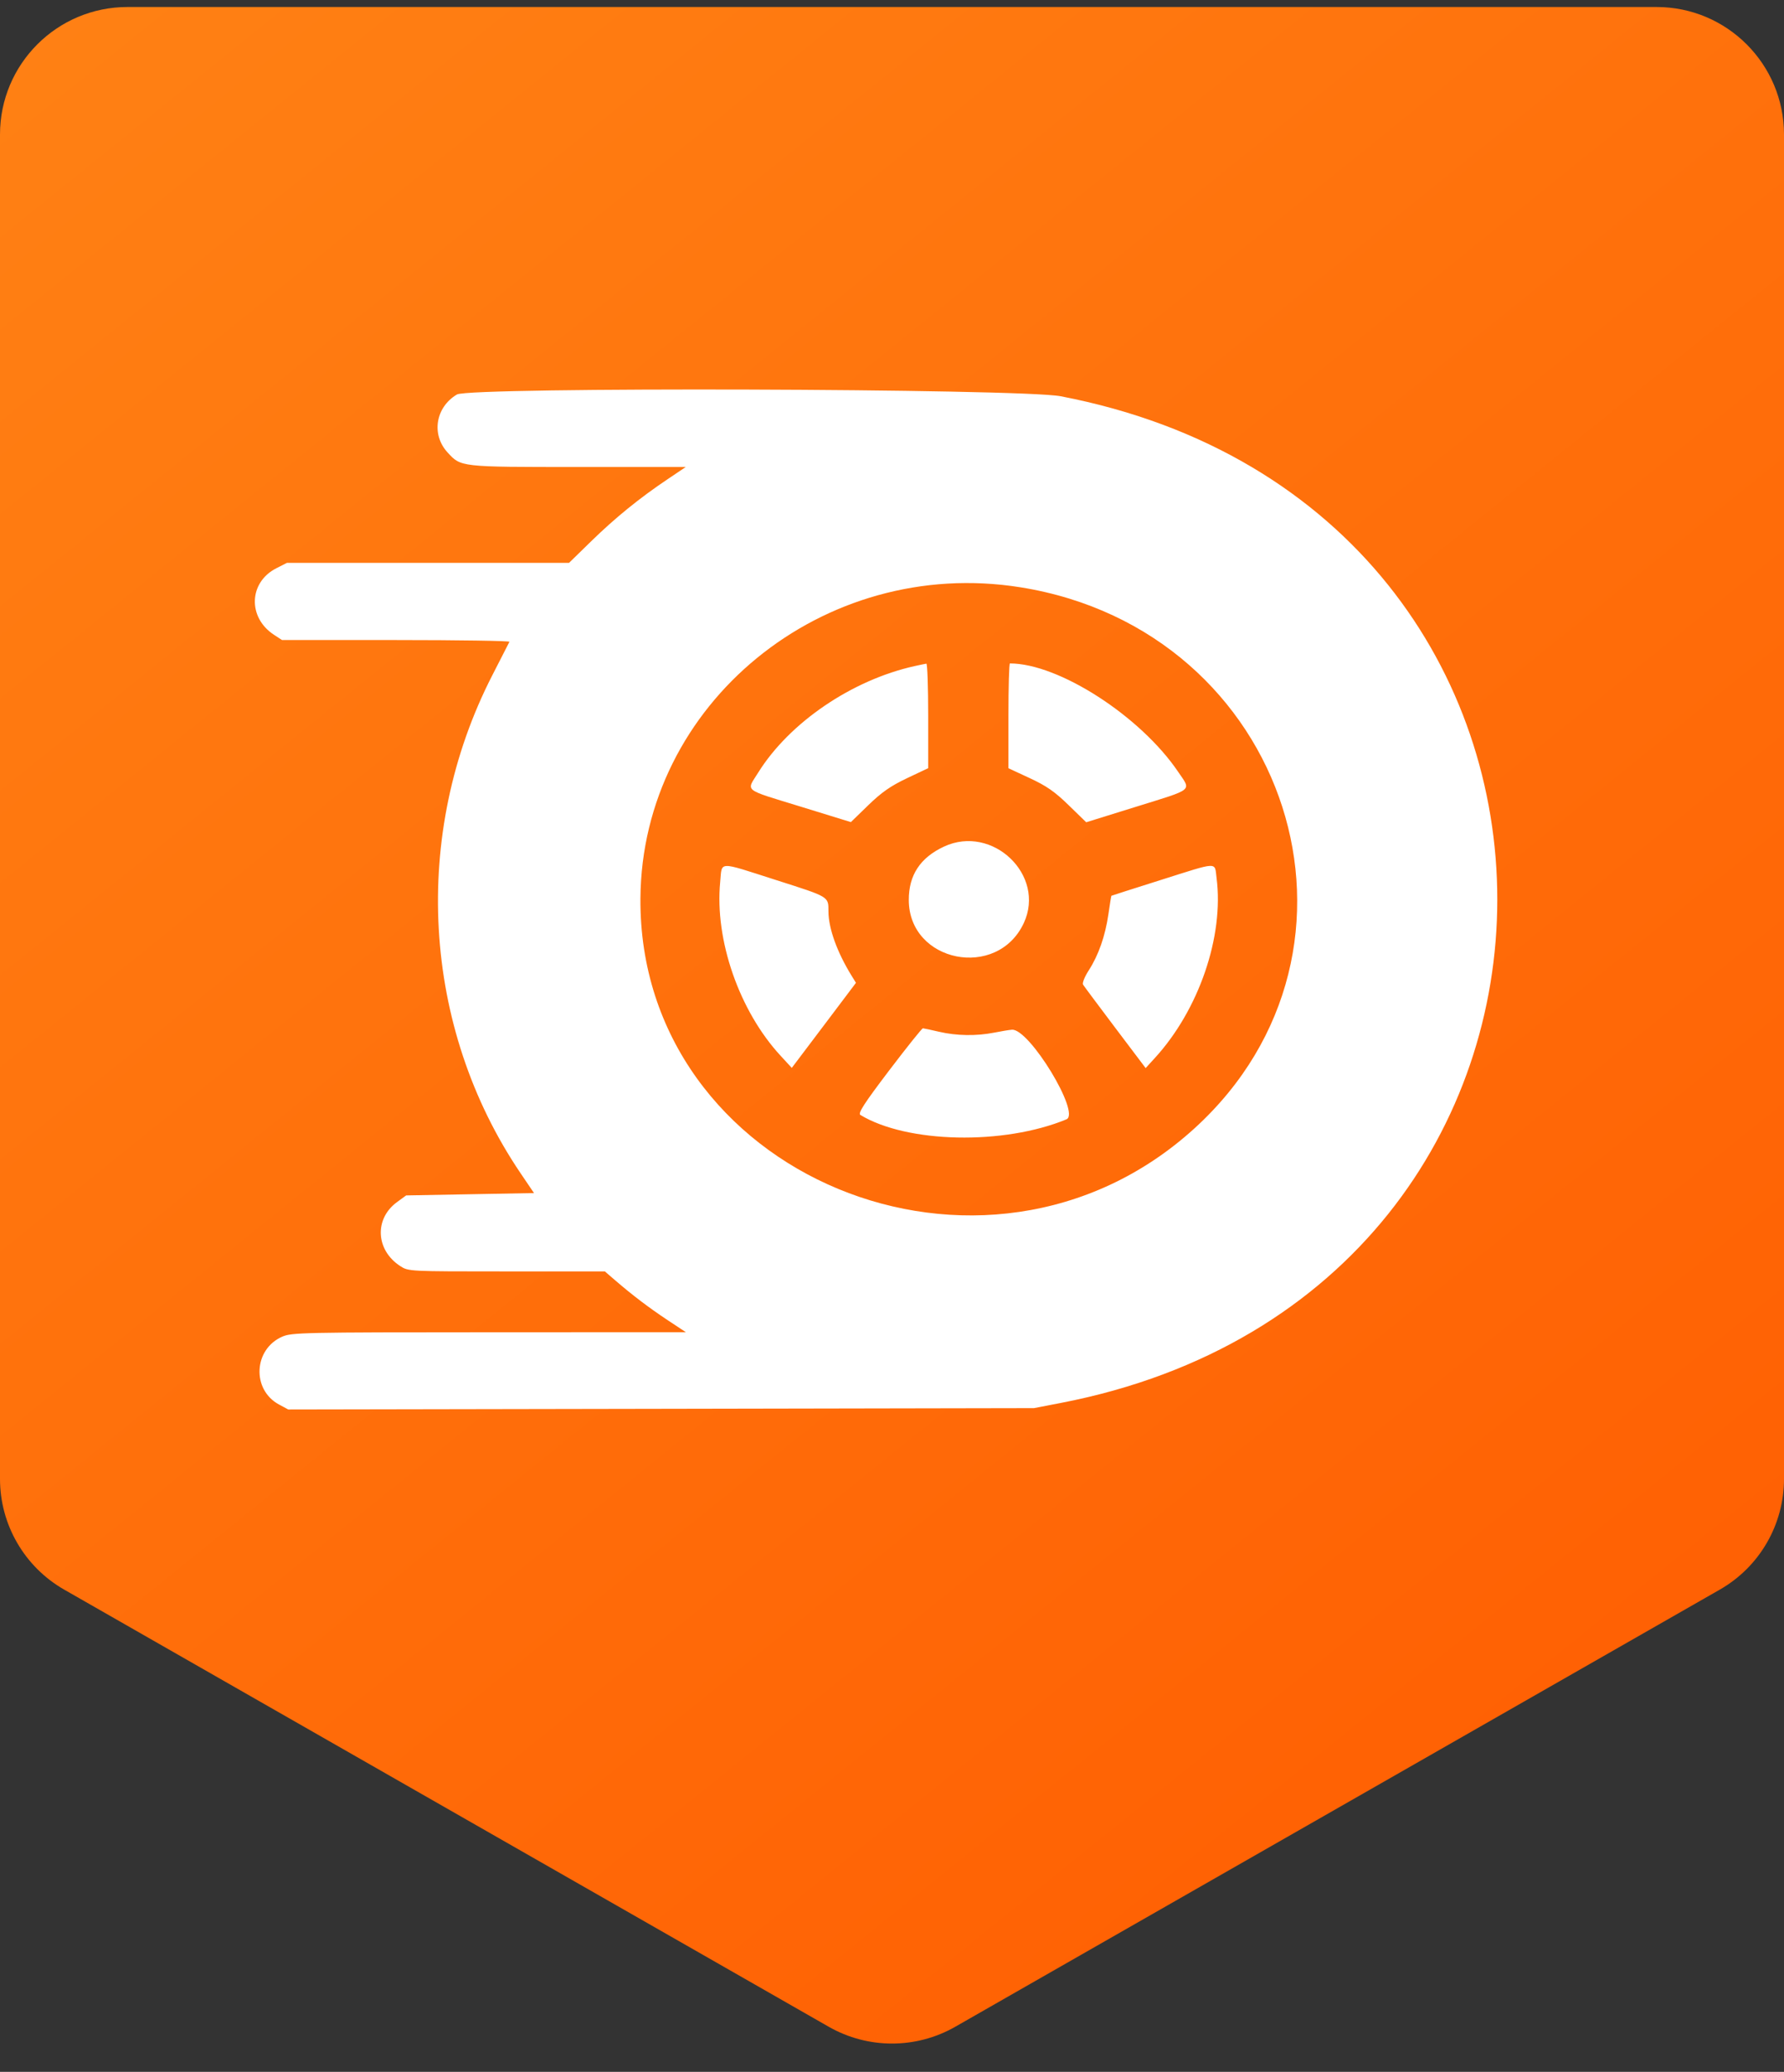
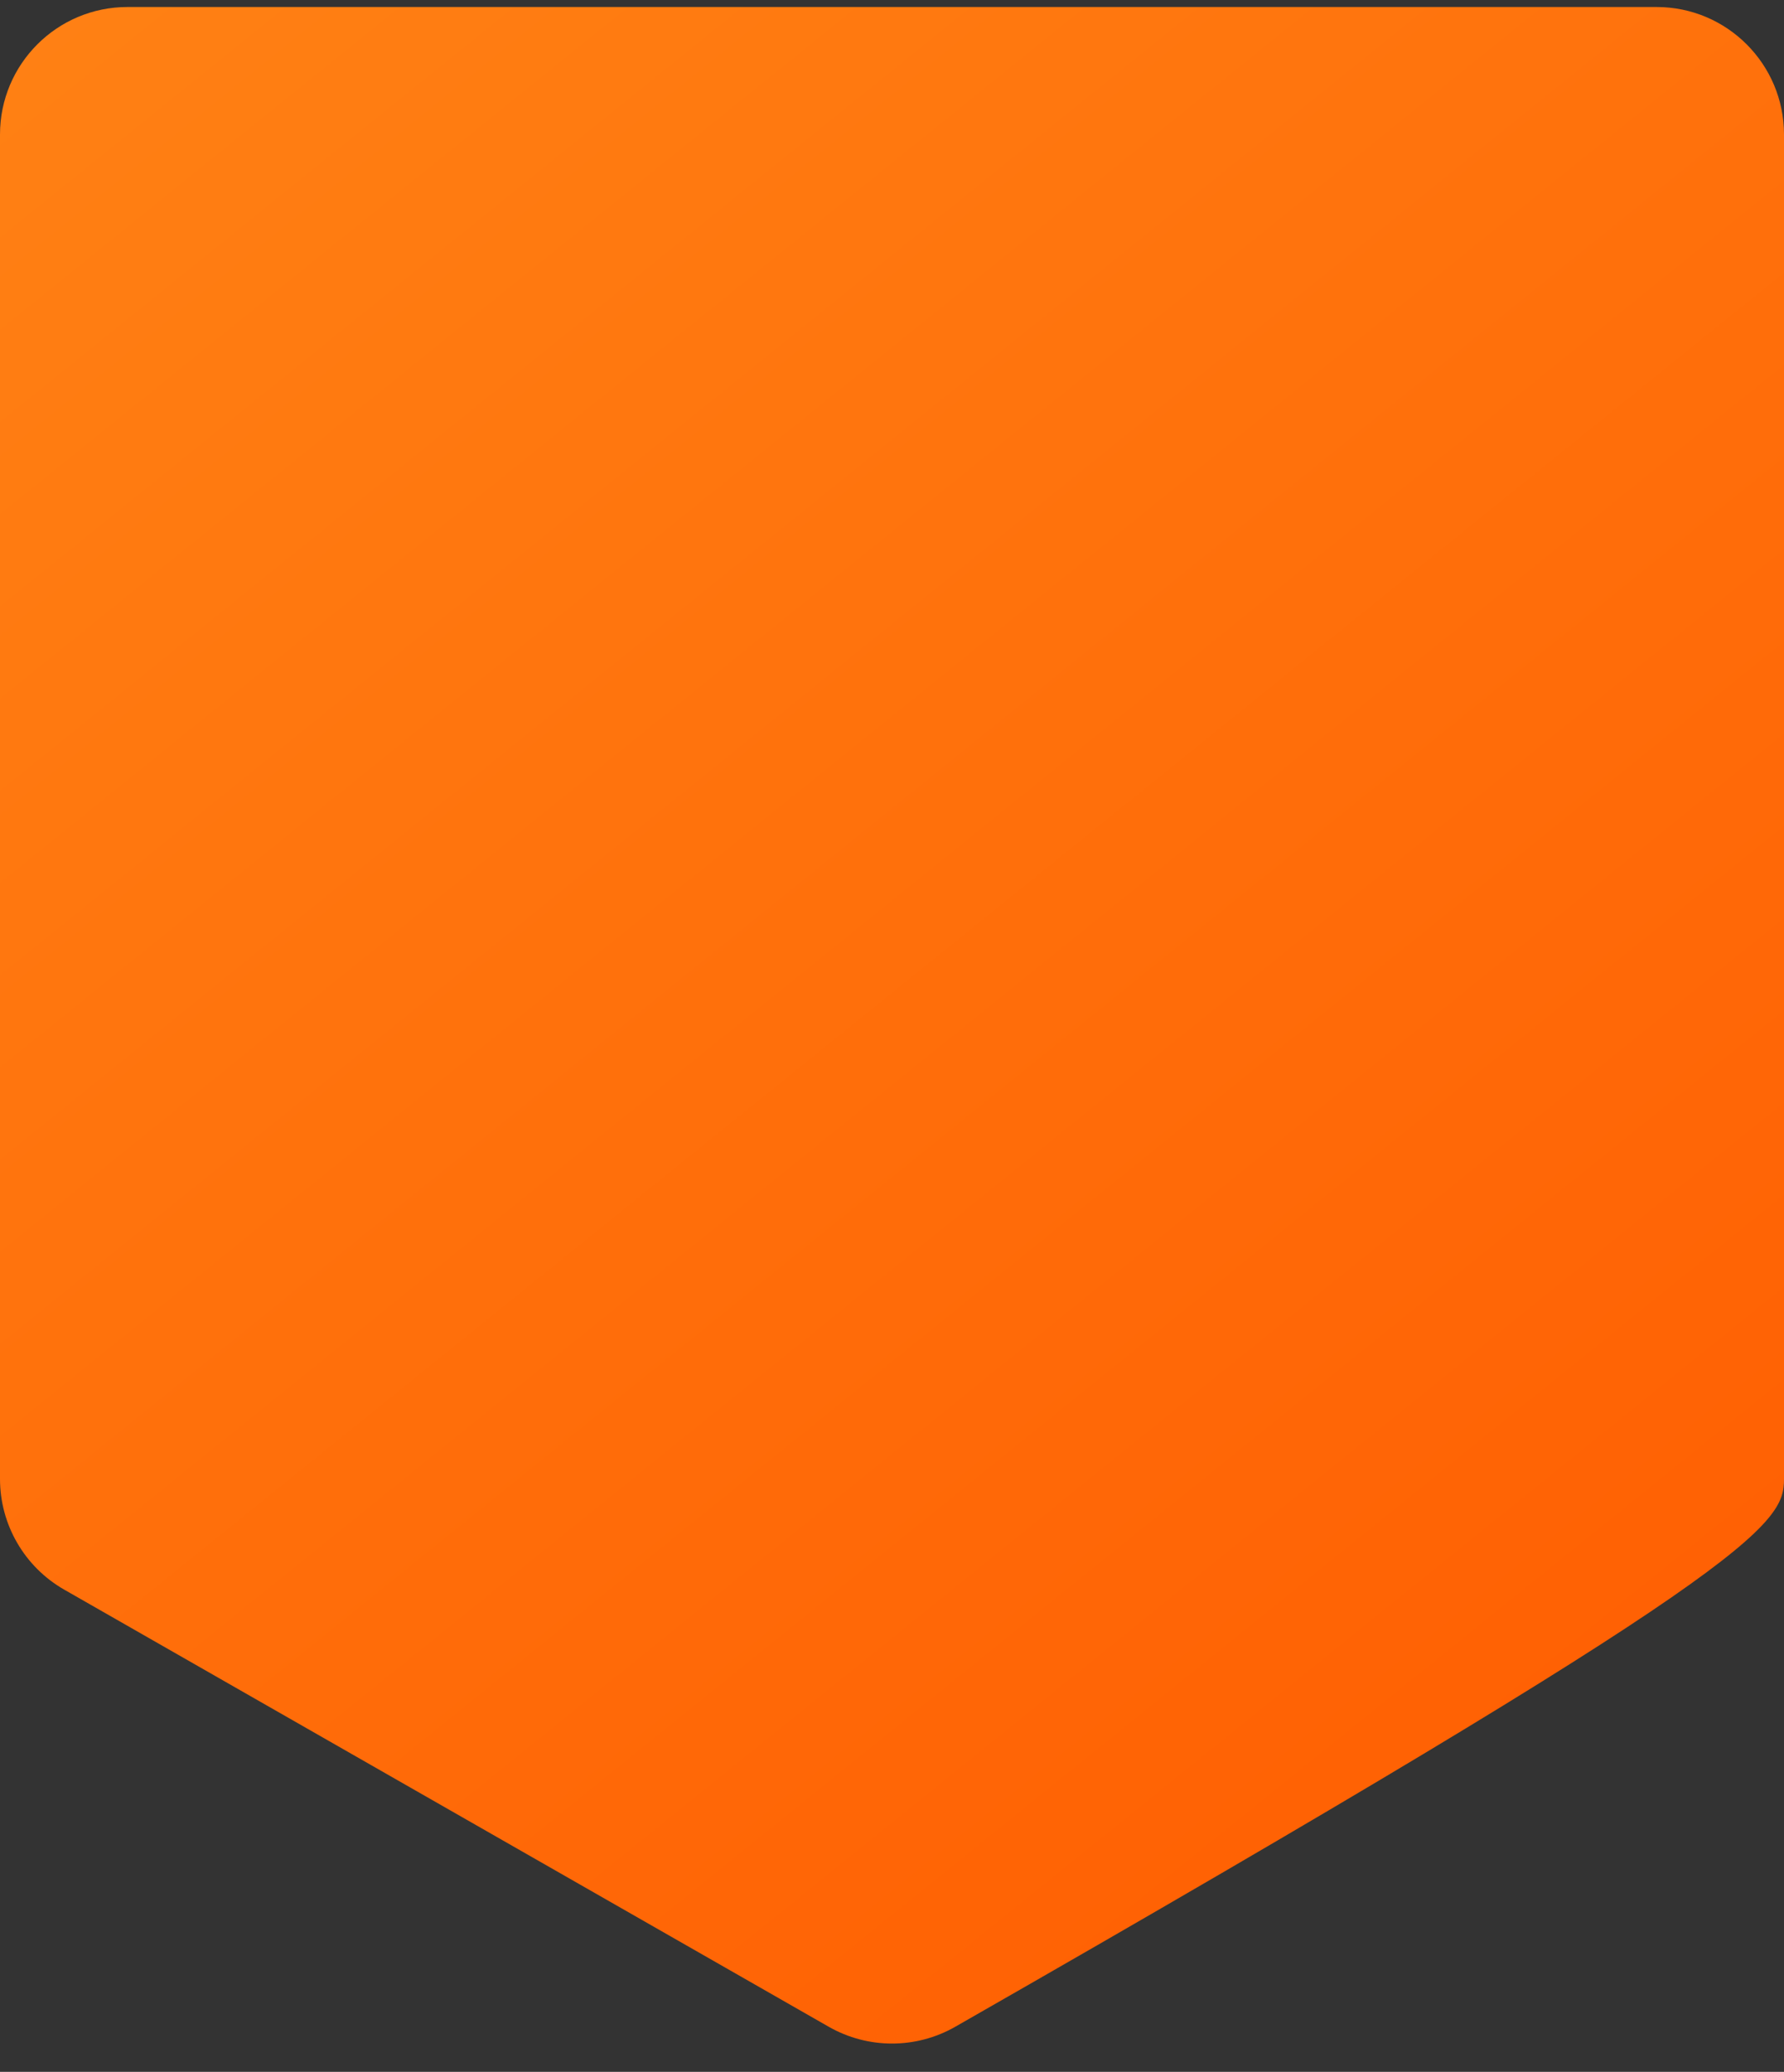
<svg xmlns="http://www.w3.org/2000/svg" width="56" height="65" viewBox="0 0 56 65" fill="none">
  <rect x="0" y="0" width="56" height="65" fill="#333333" stroke="none" />
-   <path d="M52 0.22H4C1.791 0.22 0 2.011 0 4.22V46.398C0 47.834 0.769 49.159 2.015 49.871L26.015 63.586C27.245 64.288 28.755 64.288 29.985 63.586L53.985 49.871C55.231 49.159 56 47.834 56 46.398V4.22C56 2.011 54.209 0.22 52 0.22Z" fill="url(#paint0_linear_213_5144)" />
-   <path fill-rule="evenodd" clip-rule="evenodd" d="M14.344 12.376C13.673 12.773 13.532 13.629 14.046 14.191C14.471 14.656 14.431 14.651 18.153 14.651H21.526L20.961 15.031C20.078 15.623 19.315 16.242 18.558 16.98L17.862 17.659H13.434H9.006L8.674 17.828C7.808 18.268 7.769 19.372 8.6 19.915L8.852 20.08H12.435C14.406 20.08 16.006 20.105 15.991 20.135C15.977 20.165 15.736 20.636 15.456 21.181C12.893 26.171 13.236 32.223 16.341 36.808L16.762 37.43L14.756 37.467L12.749 37.504L12.46 37.715C11.743 38.241 11.794 39.222 12.564 39.721C12.822 39.888 12.825 39.888 15.904 39.888H18.986L19.309 40.166C19.858 40.639 20.372 41.029 20.962 41.42L21.529 41.795L15.351 41.797C9.491 41.798 9.157 41.806 8.86 41.935C7.958 42.329 7.897 43.598 8.757 44.063L9.048 44.22L20.752 44.199L32.457 44.177L33.297 44.015C51.568 40.491 51.568 15.944 33.297 12.432C32.023 12.187 14.75 12.136 14.344 12.376ZM32.037 18.426C40.472 19.778 43.684 29.77 37.494 35.401C30.913 41.388 20.043 36.878 20.103 28.187C20.145 22.085 25.834 17.432 32.037 18.426ZM28.716 20.896C26.743 21.332 24.78 22.667 23.799 24.24C23.424 24.843 23.292 24.74 25.155 25.313L26.709 25.792L27.255 25.262C27.673 24.857 27.956 24.659 28.468 24.416L29.136 24.1V22.457C29.136 21.553 29.11 20.817 29.079 20.821C29.047 20.825 28.884 20.859 28.716 20.896ZM31.655 22.458V24.102L32.323 24.412C32.849 24.656 33.109 24.836 33.544 25.26L34.096 25.797L35.643 25.316C37.505 24.737 37.396 24.826 36.981 24.213C35.798 22.466 33.233 20.814 31.702 20.814C31.676 20.814 31.655 21.554 31.655 22.458ZM29.632 26.56C28.885 26.908 28.524 27.457 28.527 28.239C28.534 30.197 31.306 30.748 32.138 28.957C32.834 27.458 31.154 25.852 29.632 26.56ZM22.607 27.669C22.43 29.487 23.206 31.719 24.503 33.122L24.854 33.503L25.862 32.169L26.869 30.834L26.731 30.611C26.276 29.873 26.007 29.127 26.005 28.595C26.003 28.122 26.048 28.148 24.365 27.611C22.5 27.015 22.671 27.009 22.607 27.669ZM36.427 27.611C35.587 27.876 34.894 28.098 34.887 28.103C34.88 28.109 34.838 28.369 34.793 28.681C34.694 29.366 34.482 29.971 34.173 30.448C34.047 30.643 33.968 30.841 33.996 30.889C34.025 30.936 34.478 31.544 35.005 32.242L35.962 33.509L36.249 33.195C37.633 31.685 38.426 29.372 38.188 27.541C38.122 27.033 38.278 27.026 36.427 27.611ZM27.909 33.586C27.127 34.616 26.924 34.929 27.007 34.979C28.472 35.867 31.505 35.932 33.476 35.117C33.929 34.93 32.31 32.267 31.765 32.305C31.684 32.311 31.432 32.352 31.206 32.397C30.649 32.507 30.03 32.498 29.48 32.37C29.228 32.311 28.998 32.262 28.97 32.261C28.941 32.259 28.464 32.856 27.909 33.586Z" fill="white" />
+   <path d="M52 0.22H4C1.791 0.22 0 2.011 0 4.22V46.398C0 47.834 0.769 49.159 2.015 49.871L26.015 63.586C27.245 64.288 28.755 64.288 29.985 63.586C55.231 49.159 56 47.834 56 46.398V4.22C56 2.011 54.209 0.22 52 0.22Z" fill="url(#paint0_linear_213_5144)" />
  <defs>
    <linearGradient id="paint0_linear_213_5144" x1="0" y1="0.22" x2="52.307" y2="65.049" gradientUnits="userSpaceOnUse">
      <stop stop-color="#FF8114" />
      <stop offset="1" stop-color="#FF5C01" />
    </linearGradient>
  </defs>
</svg>